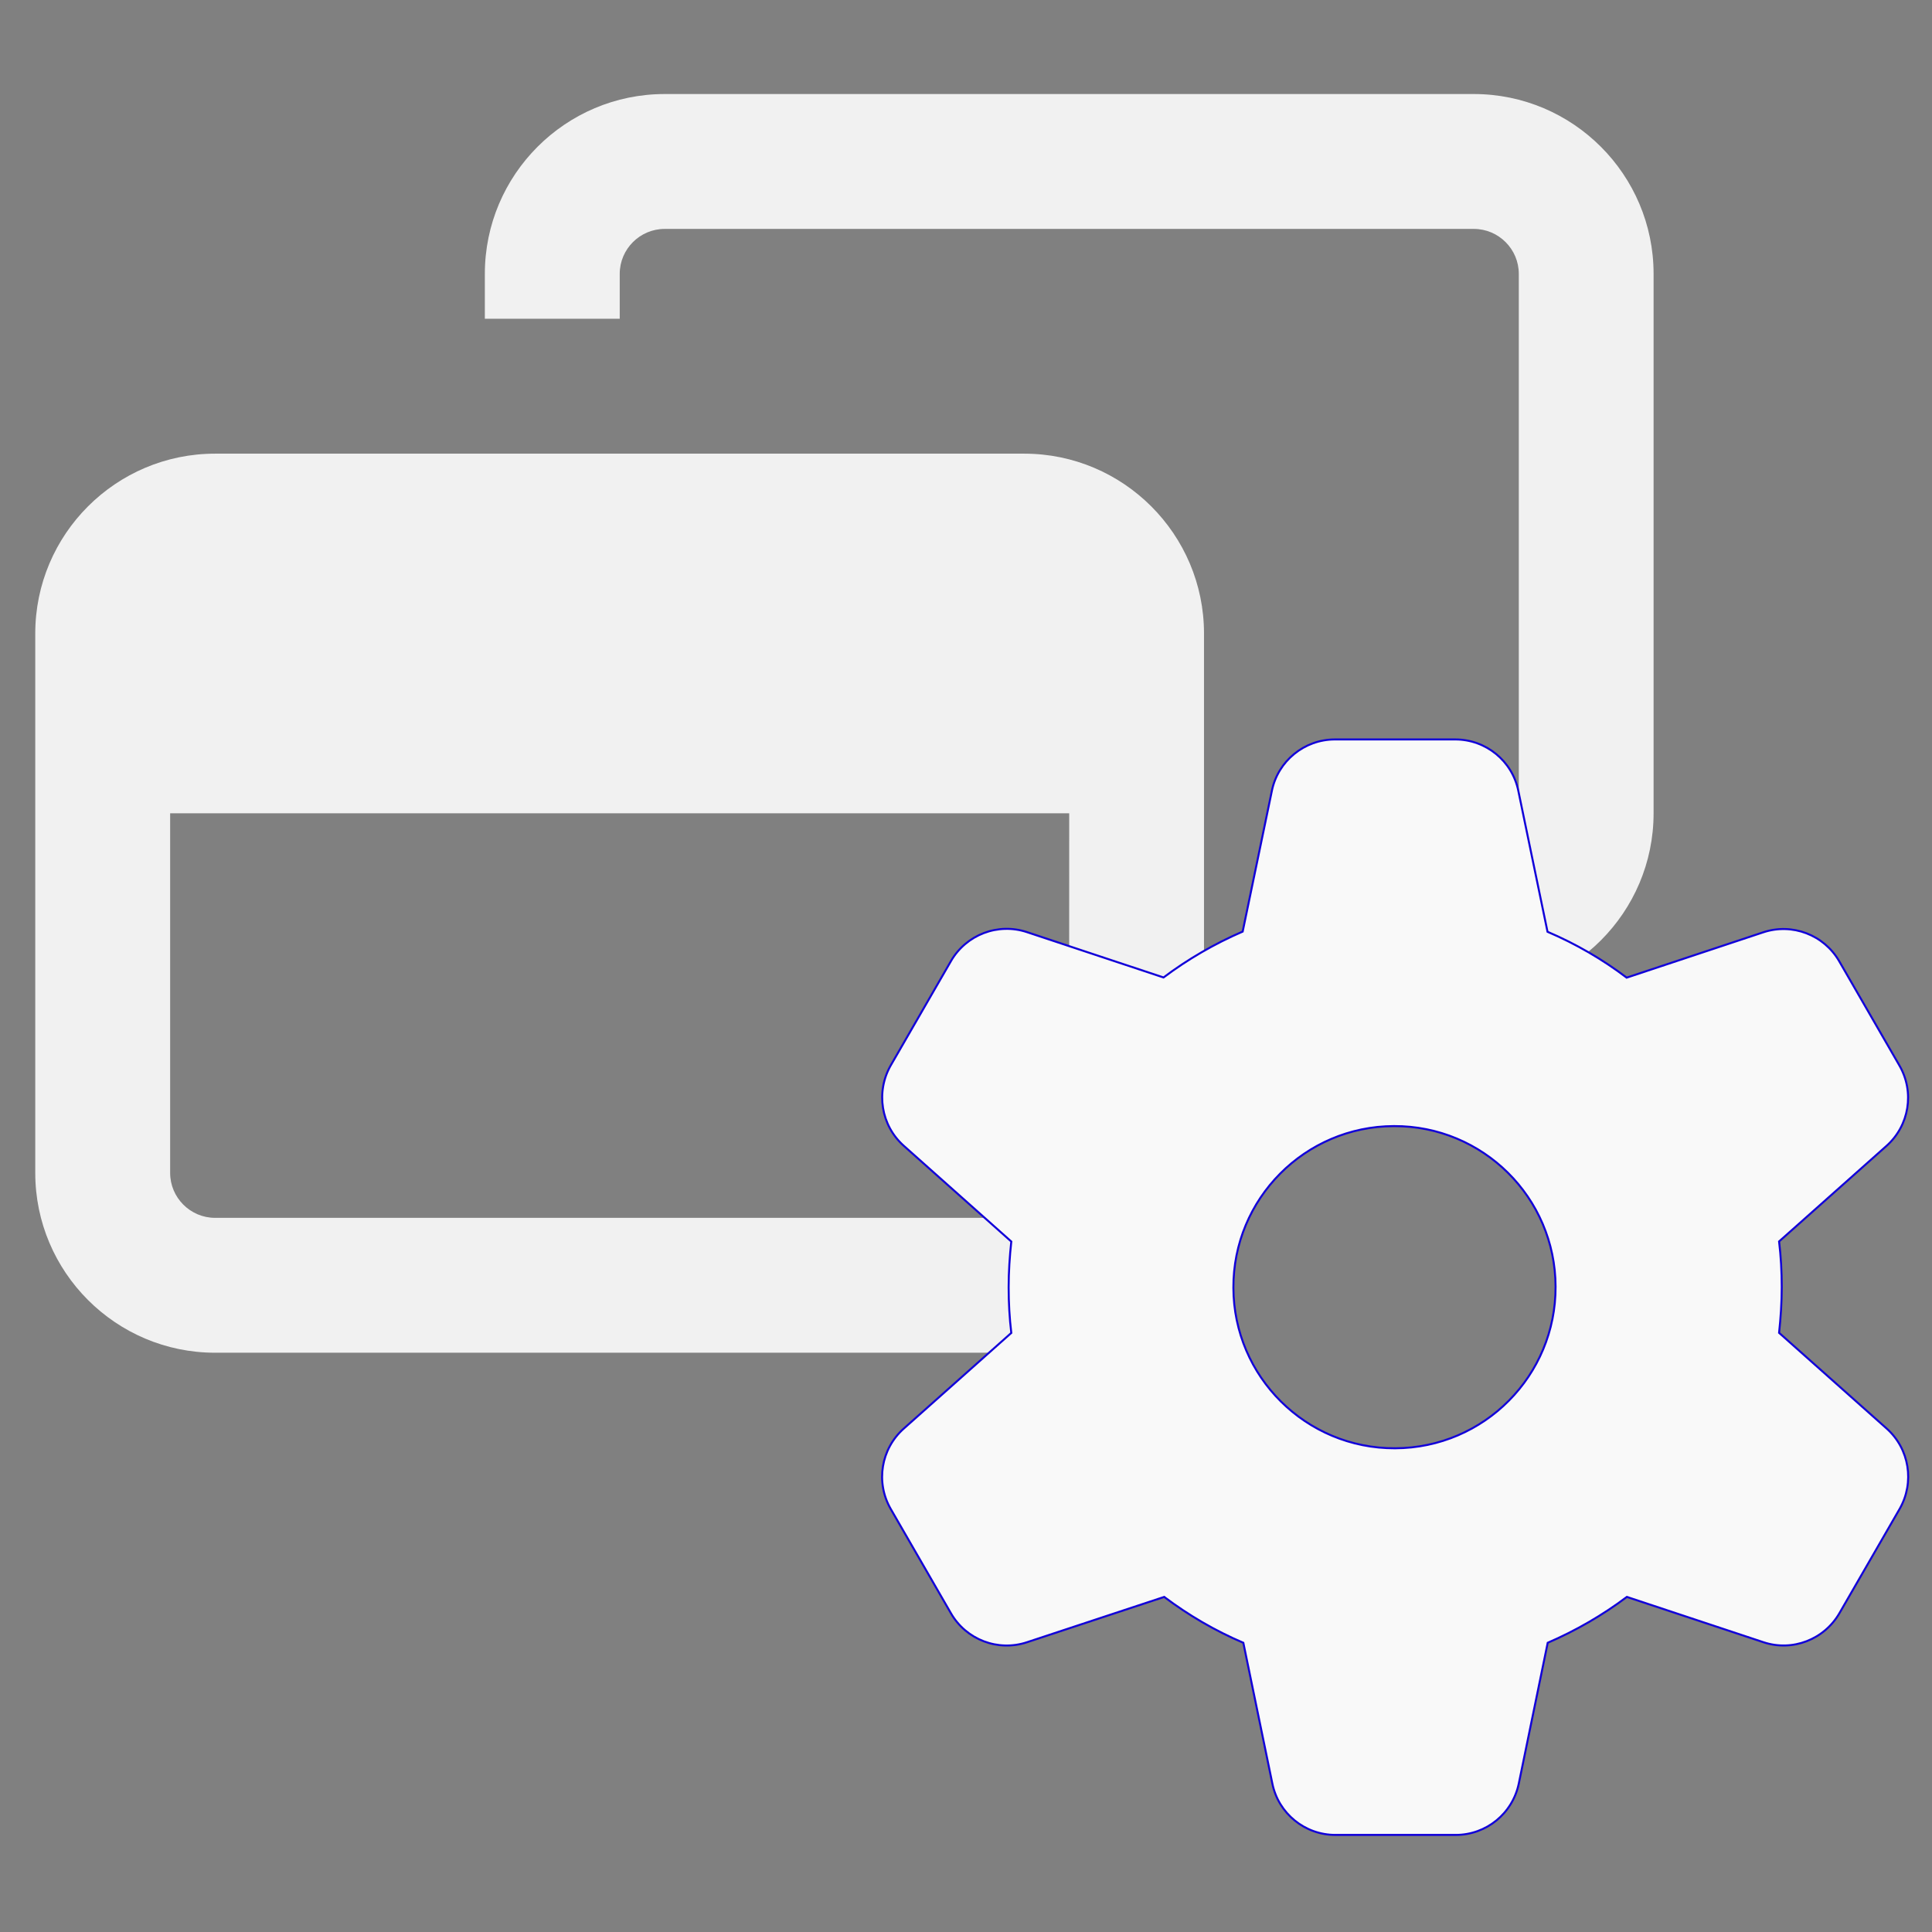
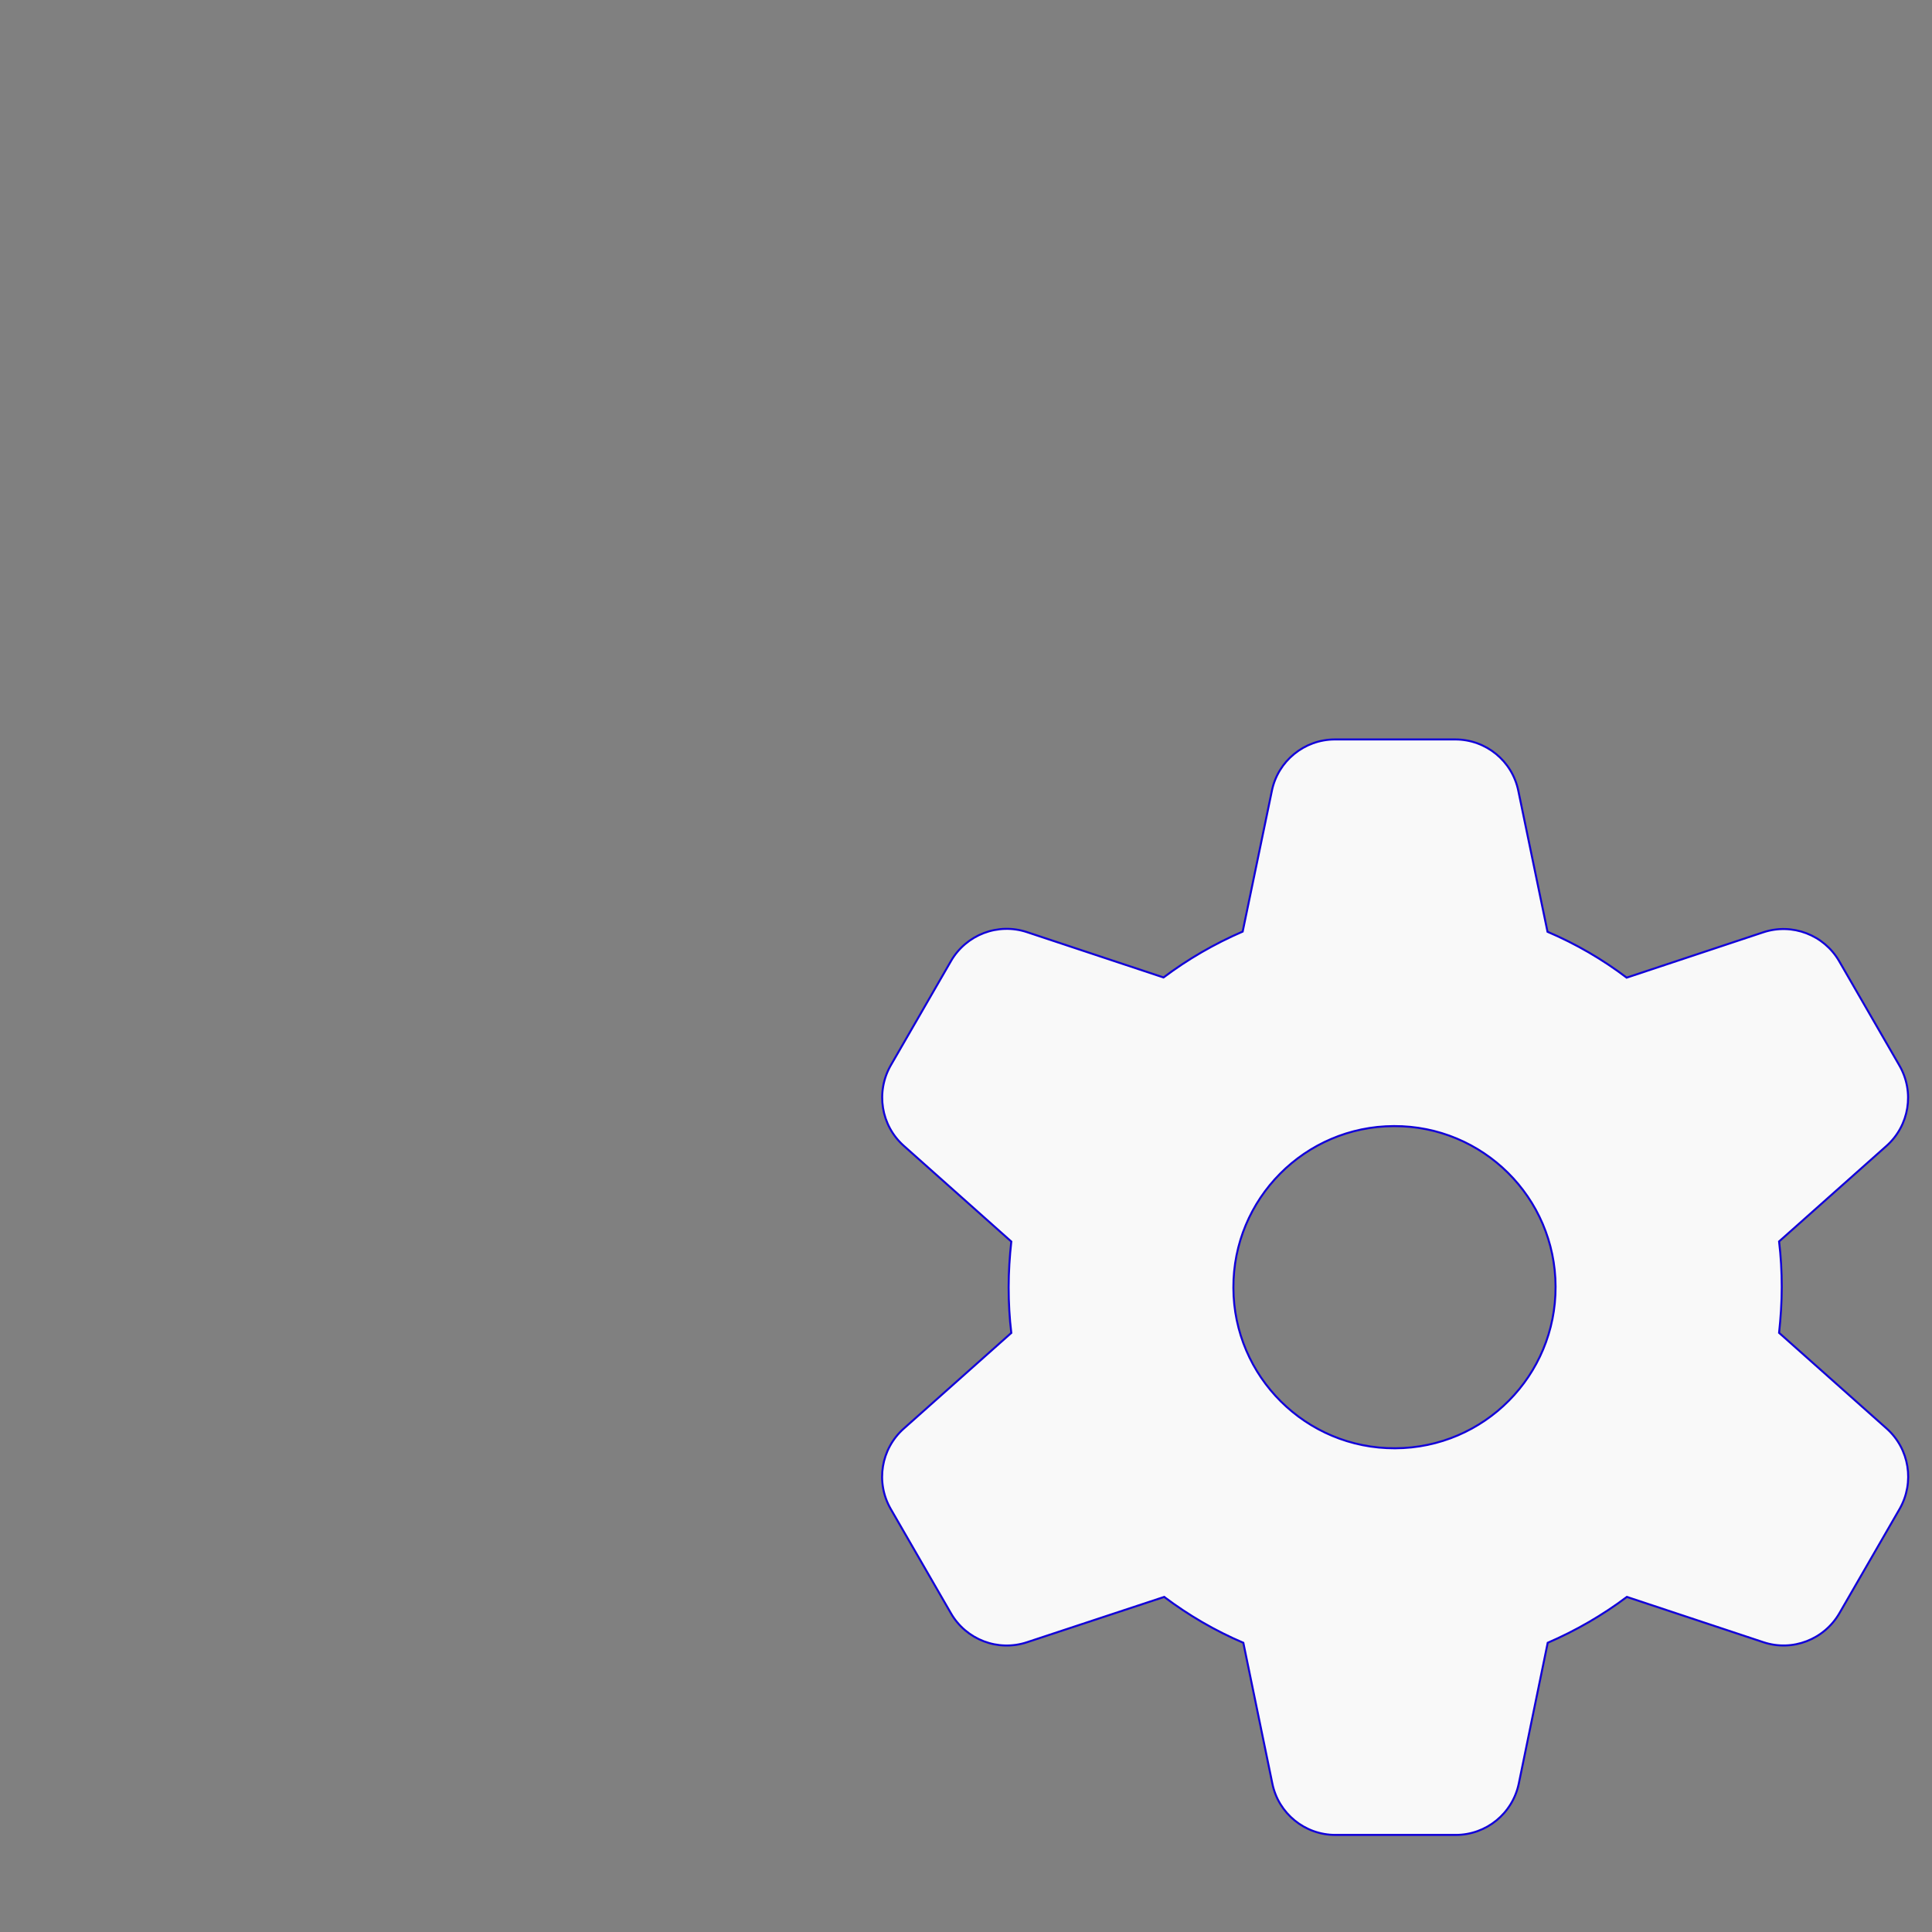
<svg xmlns="http://www.w3.org/2000/svg" xmlns:ns1="http://sodipodi.sourceforge.net/DTD/sodipodi-0.dtd" xmlns:ns2="http://www.inkscape.org/namespaces/inkscape" width="16" height="16" fill="currentColor" class="bi bi-journal-bookmark" viewBox="0 0 16 16" version="1.1" id="svg8" ns1:docname="sfatalho.svg" ns2:version="1.2.1 (9c6d41e410, 2022-07-14)">
  <rect x="0" y="0" width="16" height="16" fill="#808080" stroke="none" />
  <defs id="defs12" />
  <ns1:namedview id="namedview10" pagecolor="#ffffff" bordercolor="#000000" borderopacity="0.25" ns2:showpageshadow="2" ns2:pageopacity="0.0" ns2:pagecheckerboard="0" ns2:deskcolor="#d1d1d1" showgrid="false" ns2:zoom="25.90625" ns2:cx="12.468034" ns2:cy="15.440289" ns2:window-width="1920" ns2:window-height="1009" ns2:window-x="-8" ns2:window-y="-8" ns2:window-maximized="1" ns2:current-layer="svg8" />
  <g id="g3404" transform="matrix(0.785,0,0,0.785,17.54,8.478)">
-     <path d="m -6.796,-8.385 h -8.536 c -0.261,0 -0.474,0.213 -0.474,0.474 v 0.474 h -1.423 v -0.474 c 0,-1.046 0.851,-1.897 1.897,-1.897 h 8.536 c 1.046,0 1.897,0.851 1.897,1.897 v 5.691 c 0,1.046 -0.851,1.897 -1.897,1.897 H -8.218 V -1.746 h 1.423 c 0.261,0 0.474,-0.213 0.474,-0.474 v -5.691 c 0,-0.261 -0.213,-0.474 -0.474,-0.474 z m -4.268,6.165 h -9.485 v 3.794 c 0,0.261 0.213,0.474 0.474,0.474 h 8.536 c 0.261,0 0.474,-0.213 0.474,-0.474 z m -9.011,-3.794 h 8.536 c 1.046,0 1.897,0.851 1.897,1.897 v 5.691 c 0,1.046 -0.851,1.897 -1.897,1.897 h -8.536 c -1.046,0 -1.897,-0.851 -1.897,-1.897 v -5.691 c 0,-1.046 0.851,-1.897 1.897,-1.897 z" id="path2704" style="fill:#f1f1f1;fill-opacity:1;stroke-width:0.03" />
    <path d="m -8.926,-2.457 c 0.064,-0.314 0.342,-0.542 0.665,-0.542 h 1.27 c 0.323,0 0.601,0.227 0.665,0.542 l 0.308,1.487 c 0.3,0.128 0.58,0.291 0.835,0.484 l 1.44,-0.478 c 0.306,-0.102 0.642,0.026 0.803,0.306 l 0.635,1.1 c 0.161,0.28 0.104,0.633 -0.138,0.848 l -1.132,1.007 c 0.019,0.157 0.028,0.319 0.028,0.482 0,0.164 -0.011,0.325 -0.028,0.482 l 1.134,1.009 c 0.242,0.215 0.297,0.569 0.138,0.848 l -0.635,1.1 C -3.099,6.497 -3.434,6.627 -3.74,6.525 L -5.181,6.047 c -0.257,0.193 -0.537,0.355 -0.835,0.484 L -6.321,8.016 c -0.066,0.317 -0.344,0.542 -0.665,0.542 h -1.27 c -0.323,0 -0.601,-0.227 -0.665,-0.542 L -9.227,6.531 C -9.527,6.403 -9.805,6.24 -10.062,6.047 L -11.509,6.525 c -0.306,0.102 -0.642,-0.026 -0.803,-0.306 l -0.635,-1.1 c -0.161,-0.28 -0.104,-0.633 0.138,-0.848 l 1.134,-1.009 c -0.019,-0.157 -0.028,-0.319 -0.028,-0.482 0,-0.163 0.011,-0.325 0.028,-0.482 L -12.809,1.288 c -0.242,-0.215 -0.297,-0.569 -0.138,-0.848 l 0.635,-1.1 c 0.161,-0.28 0.497,-0.408 0.803,-0.306 l 1.44,0.478 c 0.257,-0.193 0.537,-0.355 0.835,-0.484 z m 1.3,6.936 c 0.939,-0.003 1.697,-0.767 1.693,-1.706 -0.003,-0.939 -0.767,-1.697 -1.706,-1.693 -0.939,0.003 -1.697,0.767 -1.693,1.706 0.003,0.939 0.767,1.697 1.706,1.693 z" id="path2713" style="fill:#f9f9f9;fill-opacity:1;stroke:#1100d9;stroke-width:0.021;stroke-opacity:1" />
  </g>
</svg>